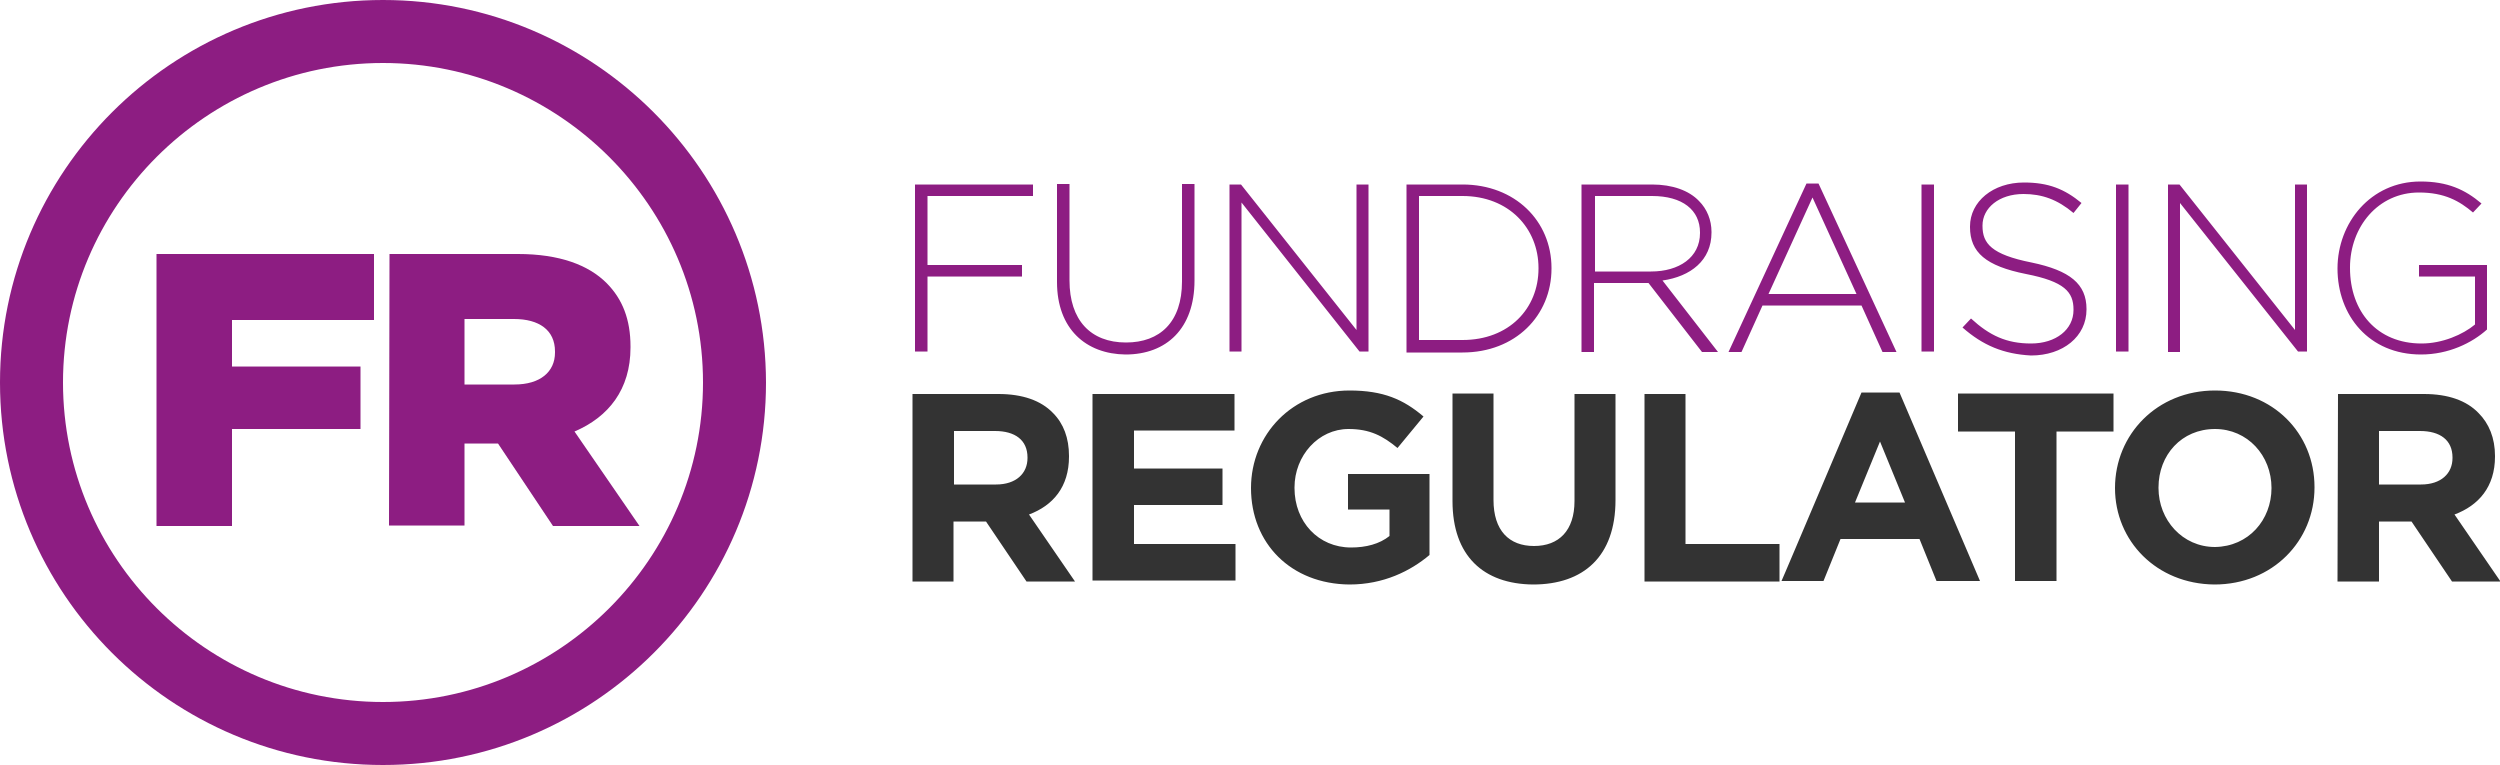
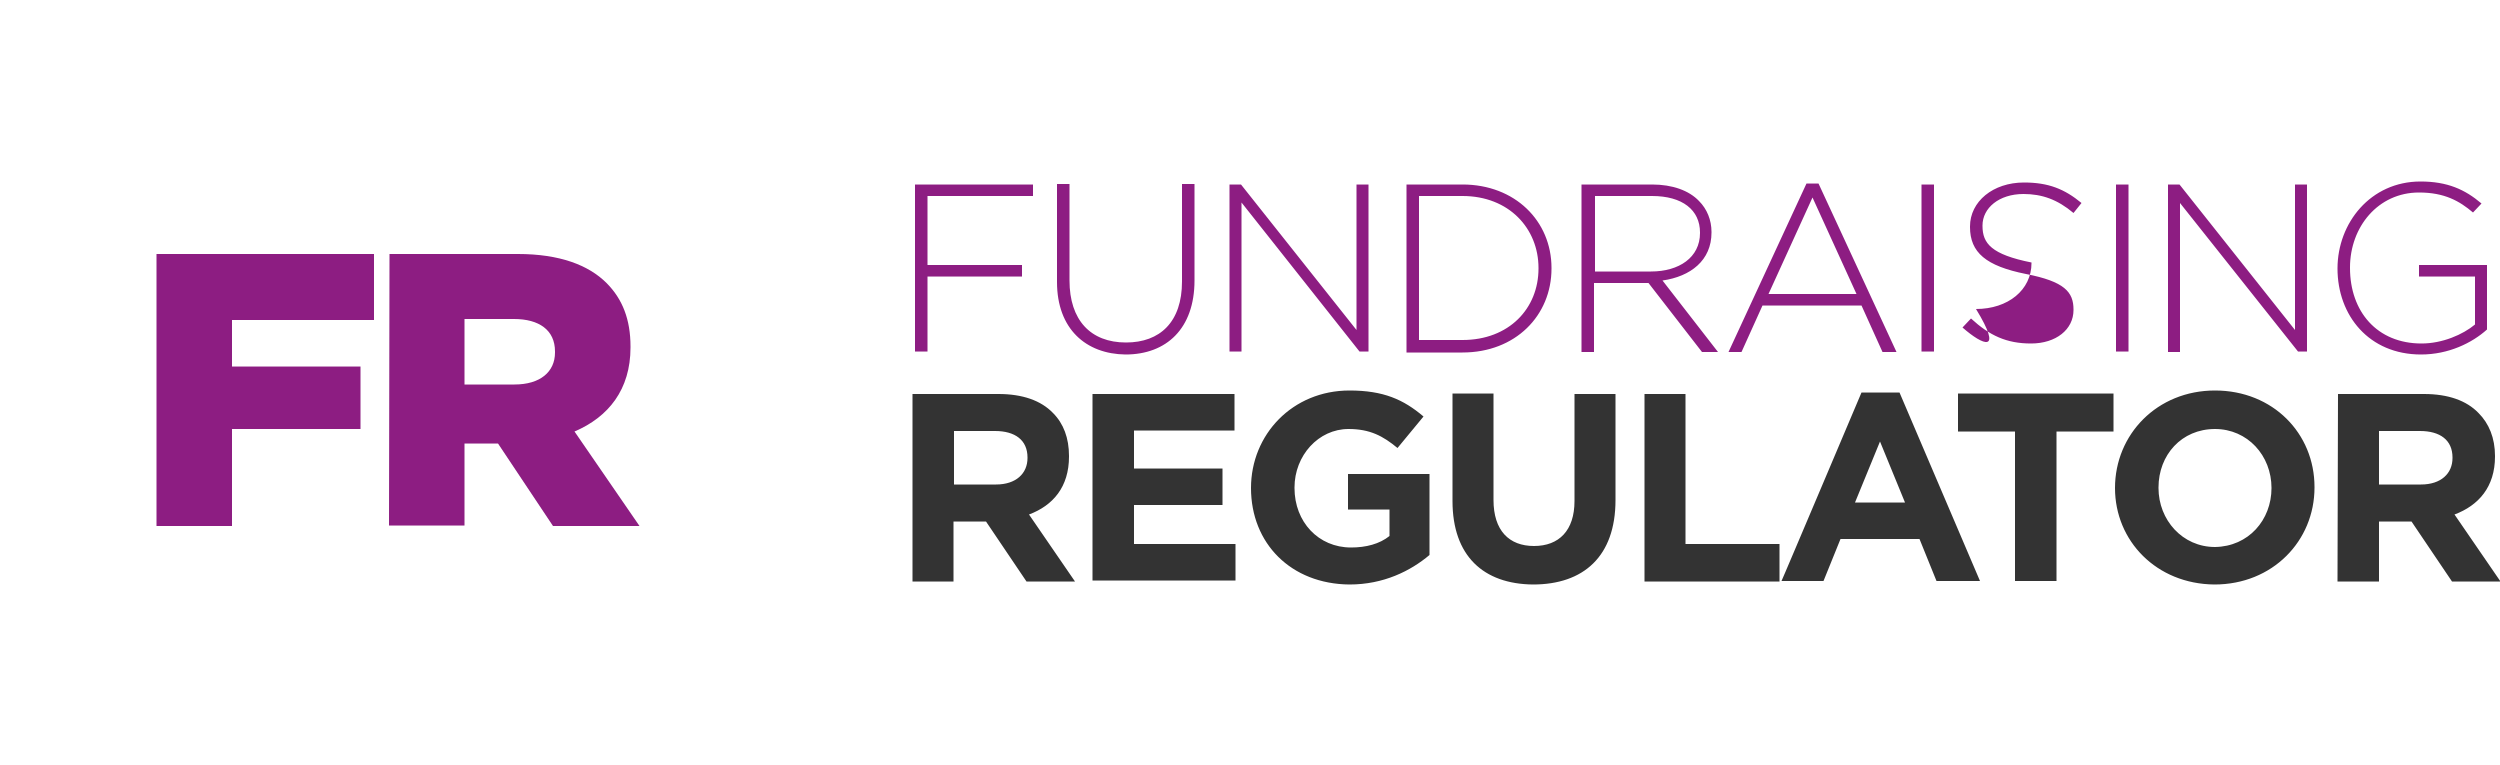
<svg xmlns="http://www.w3.org/2000/svg" version="1.1" id="Layer_1" x="0px" y="0px" viewBox="0 0 500 153" style="enable-background:new 0 0 500 153;" xml:space="preserve">
  <style type="text/css">
	.st0{fill:#8D1D82;}
	.st1{fill:#333333;}
</style>
  <g>
    <g>
-       <path class="st0" d="M76.6,0C34.3,0,0,34.3,0,76.5S34.2,153,76.6,153c42.3,0,76.6-34.3,76.6-76.5C153.1,34.3,118.8,0,76.6,0     M76.6,12.6c35.2,0,64,28.7,64,63.9s-28.7,63.9-64,63.9s-64-28.7-64-63.9C12.6,41.3,41.3,12.6,76.6,12.6" />
      <path class="st0" d="M31.3,50.8h43.5V64H46.4v9.3h25.7v12.5H46.4v19.4H31.3V50.8z M102.9,76.9c5.1,0,8.1-2.5,8.1-6.4v-0.2    c0-4.3-3.2-6.5-8.2-6.5h-9.9v13.1L102.9,76.9L102.9,76.9z M77.9,50.8h25.7c8.3,0,14.1,2.2,17.7,5.8c3.2,3.2,4.8,7.3,4.8,12.7v0.2    c0,8.4-4.4,13.9-11.2,16.8l13,18.9h-17.3l-11-16.5h-6.7v16.4H77.8L77.9,50.8L77.9,50.8z" />
    </g>
-     <path class="st0" d="M183,36.9h23.6v2.3h-21.1V53h18.9v2.3h-18.9v15H183V36.9z M211.4,56.4V36.8h2.5v19.3c0,7.9,4.2,12.4,11.3,12.4   c6.8,0,11.2-4.1,11.2-12.2V36.8h2.5v19.3c0,9.6-5.6,14.8-13.8,14.8C217.2,70.8,211.4,65.8,211.4,56.4 M245.9,36.9h2.3L271.3,66   V36.9h2.4v33.4h-1.8l-23.6-29.8v29.8h-2.4L245.9,36.9L245.9,36.9z M292.5,68c9.3,0,15.2-6.3,15.2-14.3v-0.1   c0-7.9-5.9-14.4-15.2-14.4h-8.7V68C283.8,68,292.5,68,292.5,68z M281.3,36.9h11.2c10.5,0,17.8,7.3,17.8,16.7v0.1   c0,9.4-7.2,16.8-17.8,16.8h-11.2V36.9z M330.2,54.3c5.6,0,9.8-2.8,9.8-7.7v-0.1c0-4.5-3.5-7.3-9.6-7.3h-11.4v15.1H330.2z    M316.3,36.9h14.1c4.1,0,7.4,1.2,9.4,3.3c1.6,1.6,2.5,3.8,2.5,6.2v0.1c0,5.6-4.2,8.8-9.8,9.6l11.1,14.3h-3.2l-10.7-13.8h-10.9v13.8   h-2.5V36.9L316.3,36.9z M371.3,58.8l-8.8-19.3l-8.8,19.3H371.3L371.3,58.8z M361.3,36.7h2.4l15.6,33.7h-2.8l-4.2-9.3h-19.8   l-4.2,9.3h-2.6L361.3,36.7L361.3,36.7z M384.3,70.3h2.5V36.9h-2.5V70.3z M392.5,65.5l1.7-1.8c3.7,3.4,7.1,5,12,5   c5,0,8.5-2.8,8.5-6.7v-0.1c0-3.5-1.8-5.6-9.5-7.1c-8-1.6-11.2-4.3-11.2-9.4v-0.1c0-5,4.6-8.8,10.8-8.8c4.9,0,8.1,1.3,11.5,4.1   l-1.6,2c-3.2-2.7-6.3-3.8-10-3.8c-4.9,0-8.2,2.8-8.2,6.3v0.1c0,3.5,1.8,5.7,9.8,7.3c7.7,1.6,11,4.3,11,9.3v0.1   c0,5.4-4.7,9.2-11.1,9.2C400.7,70.8,396.6,69.1,392.5,65.5 M423.2,70.3h2.5V36.9h-2.5V70.3z M433.6,36.9h2.3L459,66V36.9h2.4v33.4   h-1.8L436,40.6v29.8h-2.4V36.9z M467.5,53.7L467.5,53.7c0-9.1,6.6-17.4,16.6-17.4c5.4,0,8.9,1.6,12.2,4.4l-1.7,1.8   c-2.7-2.3-5.7-4-10.8-4c-8.2,0-13.8,6.9-13.8,15v0.1c0,8.7,5.4,15.1,14.3,15.1c4.2,0,8.3-1.8,10.7-3.8v-9.6h-11.2v-2.3h13.6v12.9   c-3,2.7-7.7,5-13.2,5C473.8,70.9,467.5,63.1,467.5,53.7" />
+     <path class="st0" d="M183,36.9h23.6v2.3h-21.1V53h18.9v2.3h-18.9v15H183V36.9z M211.4,56.4V36.8h2.5v19.3c0,7.9,4.2,12.4,11.3,12.4   c6.8,0,11.2-4.1,11.2-12.2V36.8h2.5v19.3c0,9.6-5.6,14.8-13.8,14.8C217.2,70.8,211.4,65.8,211.4,56.4 M245.9,36.9h2.3L271.3,66   V36.9h2.4v33.4h-1.8l-23.6-29.8v29.8h-2.4L245.9,36.9L245.9,36.9z M292.5,68c9.3,0,15.2-6.3,15.2-14.3v-0.1   c0-7.9-5.9-14.4-15.2-14.4h-8.7V68C283.8,68,292.5,68,292.5,68z M281.3,36.9h11.2c10.5,0,17.8,7.3,17.8,16.7v0.1   c0,9.4-7.2,16.8-17.8,16.8h-11.2V36.9z M330.2,54.3c5.6,0,9.8-2.8,9.8-7.7v-0.1c0-4.5-3.5-7.3-9.6-7.3h-11.4v15.1H330.2z    M316.3,36.9h14.1c4.1,0,7.4,1.2,9.4,3.3c1.6,1.6,2.5,3.8,2.5,6.2v0.1c0,5.6-4.2,8.8-9.8,9.6l11.1,14.3h-3.2l-10.7-13.8h-10.9v13.8   h-2.5V36.9L316.3,36.9z M371.3,58.8l-8.8-19.3l-8.8,19.3H371.3L371.3,58.8z M361.3,36.7h2.4l15.6,33.7h-2.8l-4.2-9.3h-19.8   l-4.2,9.3h-2.6L361.3,36.7L361.3,36.7z M384.3,70.3h2.5V36.9h-2.5V70.3z M392.5,65.5l1.7-1.8c3.7,3.4,7.1,5,12,5   c5,0,8.5-2.8,8.5-6.7v-0.1c0-3.5-1.8-5.6-9.5-7.1c-8-1.6-11.2-4.3-11.2-9.4v-0.1c0-5,4.6-8.8,10.8-8.8c4.9,0,8.1,1.3,11.5,4.1   l-1.6,2c-3.2-2.7-6.3-3.8-10-3.8c-4.9,0-8.2,2.8-8.2,6.3v0.1c0,3.5,1.8,5.7,9.8,7.3v0.1   c0,5.4-4.7,9.2-11.1,9.2C400.7,70.8,396.6,69.1,392.5,65.5 M423.2,70.3h2.5V36.9h-2.5V70.3z M433.6,36.9h2.3L459,66V36.9h2.4v33.4   h-1.8L436,40.6v29.8h-2.4V36.9z M467.5,53.7L467.5,53.7c0-9.1,6.6-17.4,16.6-17.4c5.4,0,8.9,1.6,12.2,4.4l-1.7,1.8   c-2.7-2.3-5.7-4-10.8-4c-8.2,0-13.8,6.9-13.8,15v0.1c0,8.7,5.4,15.1,14.3,15.1c4.2,0,8.3-1.8,10.7-3.8v-9.6h-11.2v-2.3h13.6v12.9   c-3,2.7-7.7,5-13.2,5C473.8,70.9,467.5,63.1,467.5,53.7" />
    <path class="st1" d="M199.2,96.9c4,0,6.3-2.2,6.3-5.3v-0.1c0-3.5-2.5-5.3-6.5-5.3h-8.2v10.7H199.2z M182.5,78.8h17.2   c4.8,0,8.5,1.3,10.9,3.8c2.1,2.1,3.2,5,3.2,8.6v0.1c0,6.1-3.2,9.8-8,11.6l9.2,13.4h-9.7l-8.1-12h-6.5v12h-8.2L182.5,78.8   L182.5,78.8z M218.6,78.8h28.3v7.3h-20.1v7.6h17.7v7.3h-17.7v7.8h20.3v7.3h-28.6V78.8z M250.2,97.6L250.2,97.6   c0-10.7,8.3-19.5,19.7-19.5c6.8,0,10.8,1.8,14.8,5.2l-5.2,6.3c-2.9-2.4-5.5-3.8-9.8-3.8c-6,0-10.8,5.3-10.8,11.7v0.1   c0,6.8,4.8,11.9,11.3,11.9c3,0,5.7-0.7,7.7-2.3v-5.3h-8.3v-7.1h16.3v16.2c-3.8,3.2-9.2,5.9-16,5.9   C258.2,116.8,250.2,108.7,250.2,97.6 M290.5,100.2V78.7h8.2V100c0,6.1,3.1,9.2,8.1,9.2s8.1-3.1,8.1-9V78.8h8.2v21.2   c0,11.3-6.4,16.9-16.5,16.9C296.7,116.8,290.5,111.2,290.5,100.2 M328.9,78.8h8.2v30h18.8v7.5h-27V78.8z M381,100.5l-5-12.2   l-5,12.2H381z M372.3,78.5h7.6l16.1,37.7h-8.7l-3.4-8.4h-15.8l-3.4,8.4h-8.4C356.3,116.3,372.3,78.5,372.3,78.5z M403,86.3h-11.4   v-7.6h31.1v7.6h-11.4v29.9H403L403,86.3z M454.3,97.6L454.3,97.6c0-6.5-4.8-11.8-11.3-11.8c-6.7,0-11.3,5.2-11.3,11.7v0.1   c0,6.4,4.8,11.8,11.3,11.8C449.7,109.3,454.3,104,454.3,97.6 M423,97.6L423,97.6c0-10.7,8.4-19.5,20-19.5   c11.6,0,19.9,8.6,19.9,19.3v0.1c0,10.7-8.4,19.4-20,19.4C431.3,116.8,423,108.2,423,97.6 M484.2,96.9c4,0,6.3-2.2,6.3-5.3v-0.1   c0-3.5-2.5-5.3-6.5-5.3h-8.2v10.7H484.2z M467.6,78.8h17.2c4.8,0,8.5,1.3,10.9,3.8c2.1,2.1,3.3,5,3.3,8.6v0.1   c0,6.1-3.3,9.8-8.1,11.6l9.2,13.4h-9.7l-8.1-12h-6.5v12h-8.3L467.6,78.8L467.6,78.8z" />
  </g>
</svg>